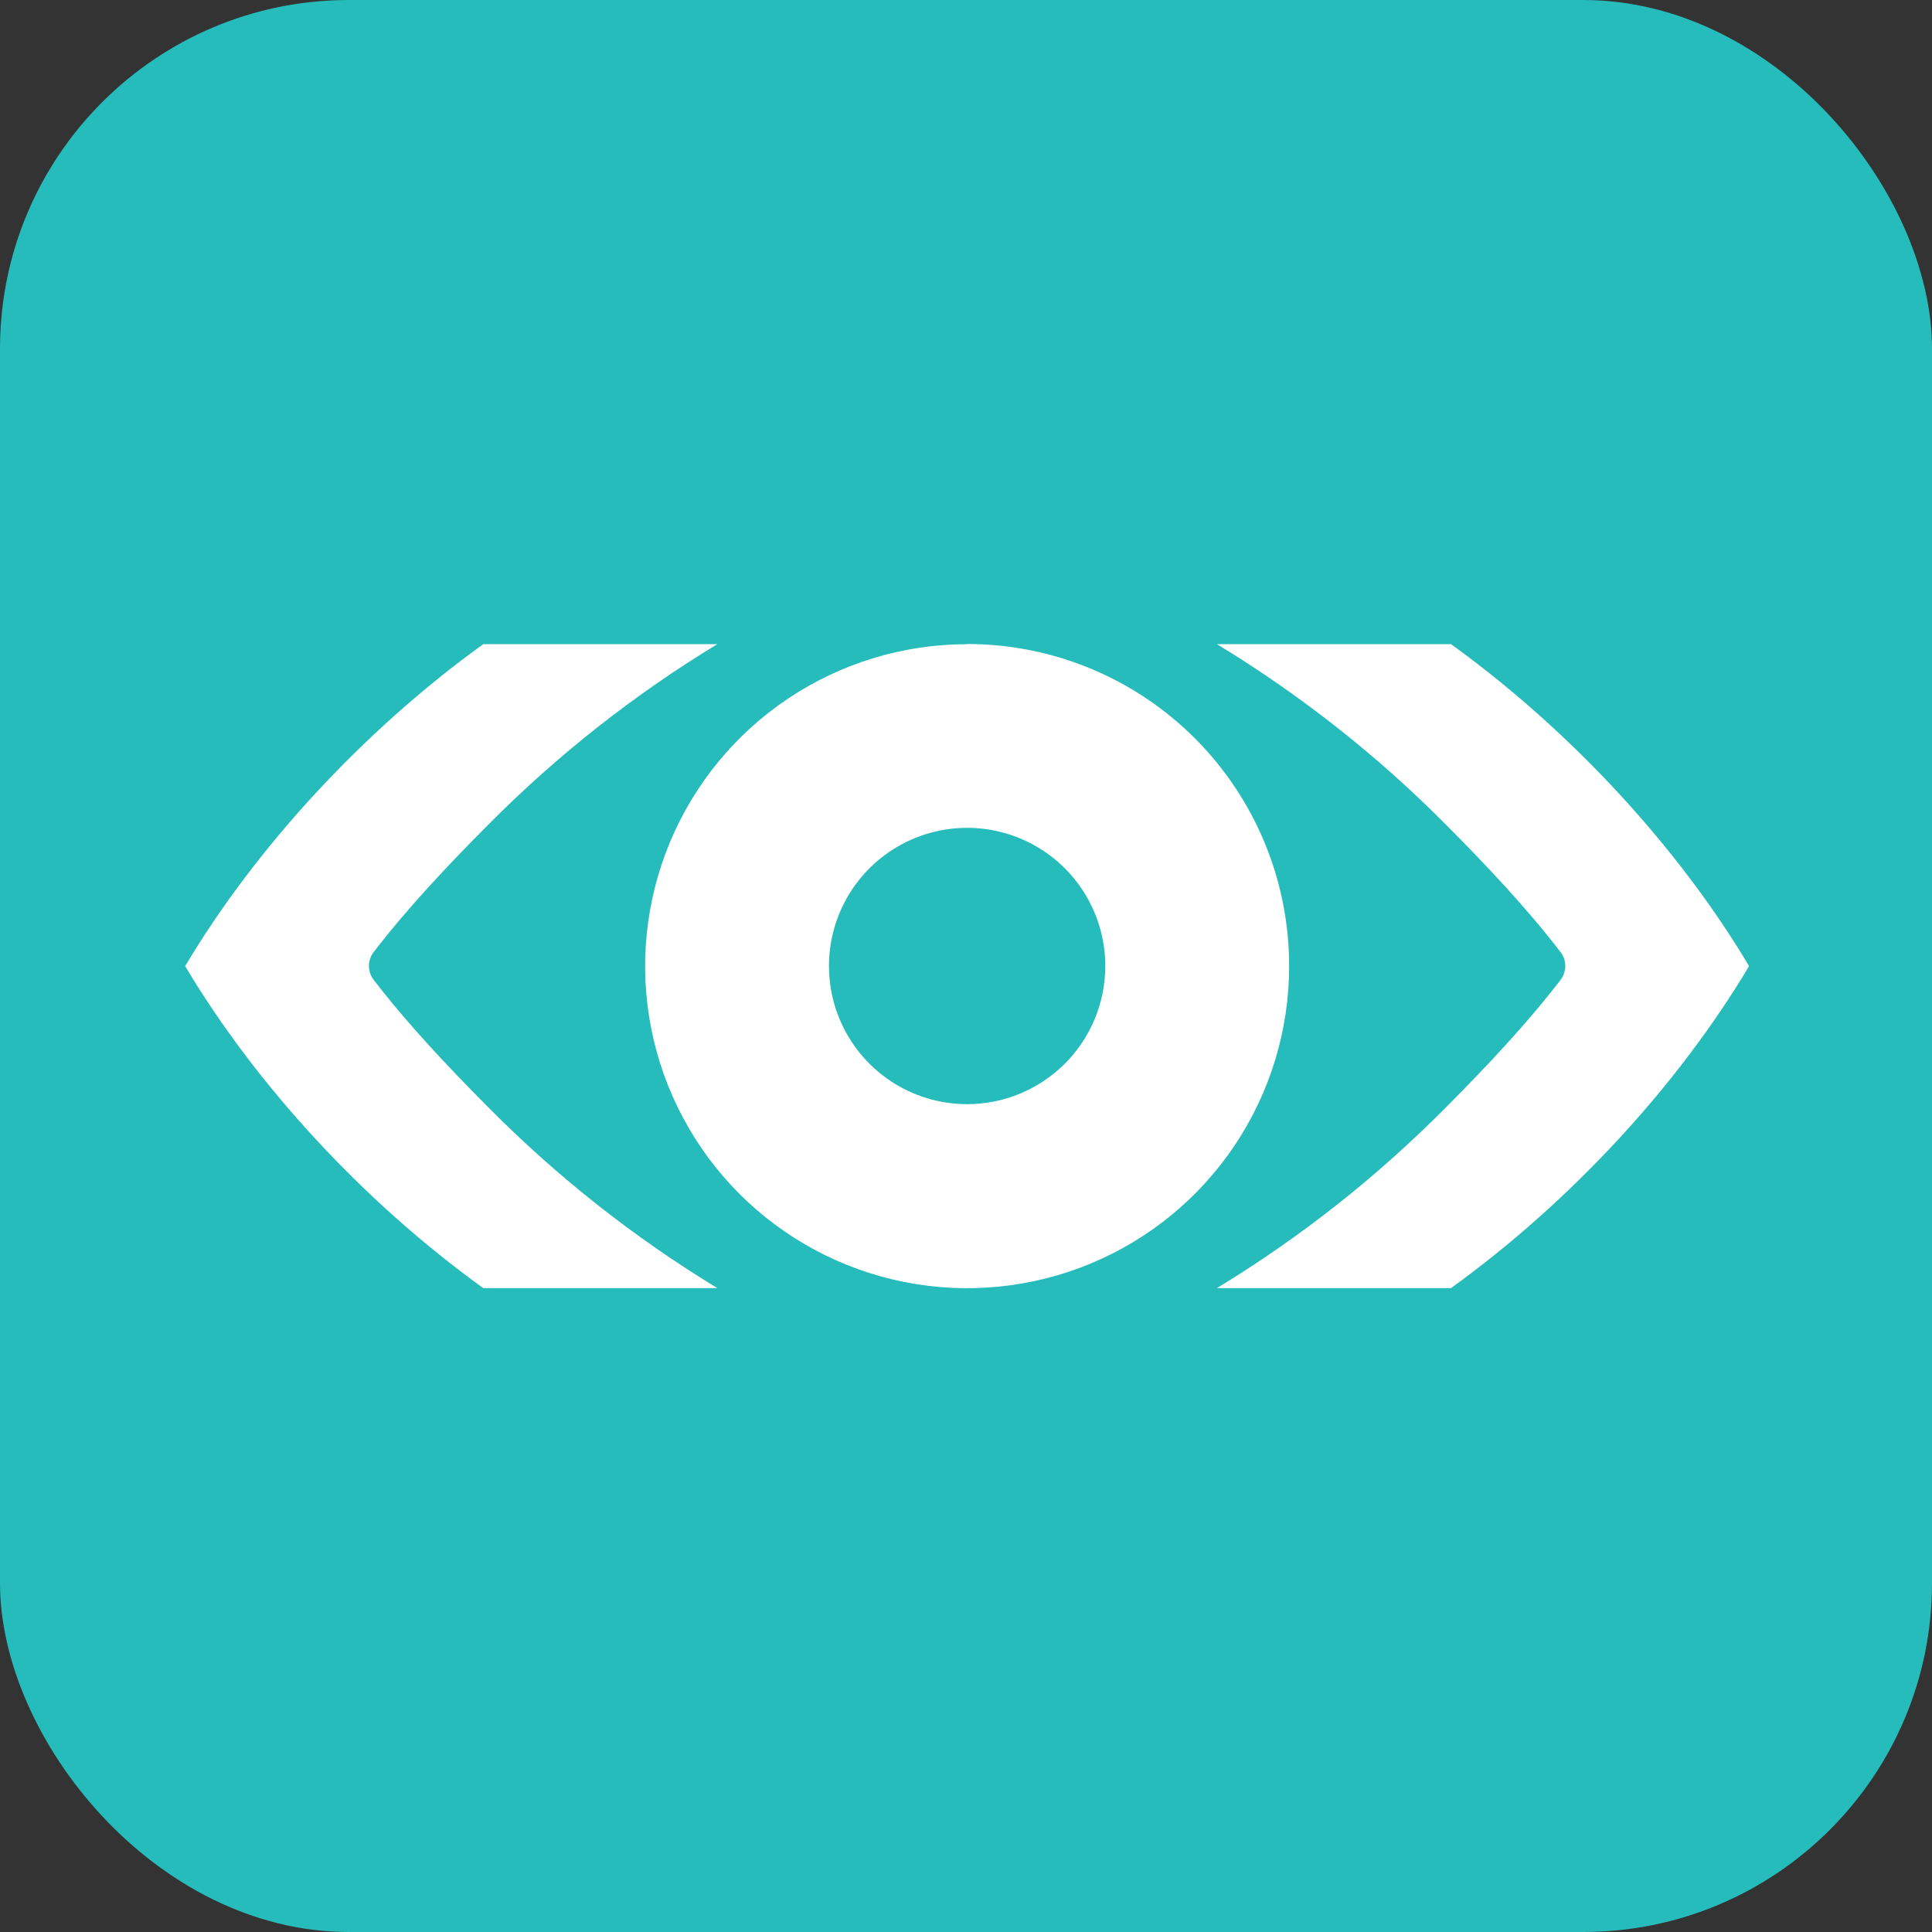
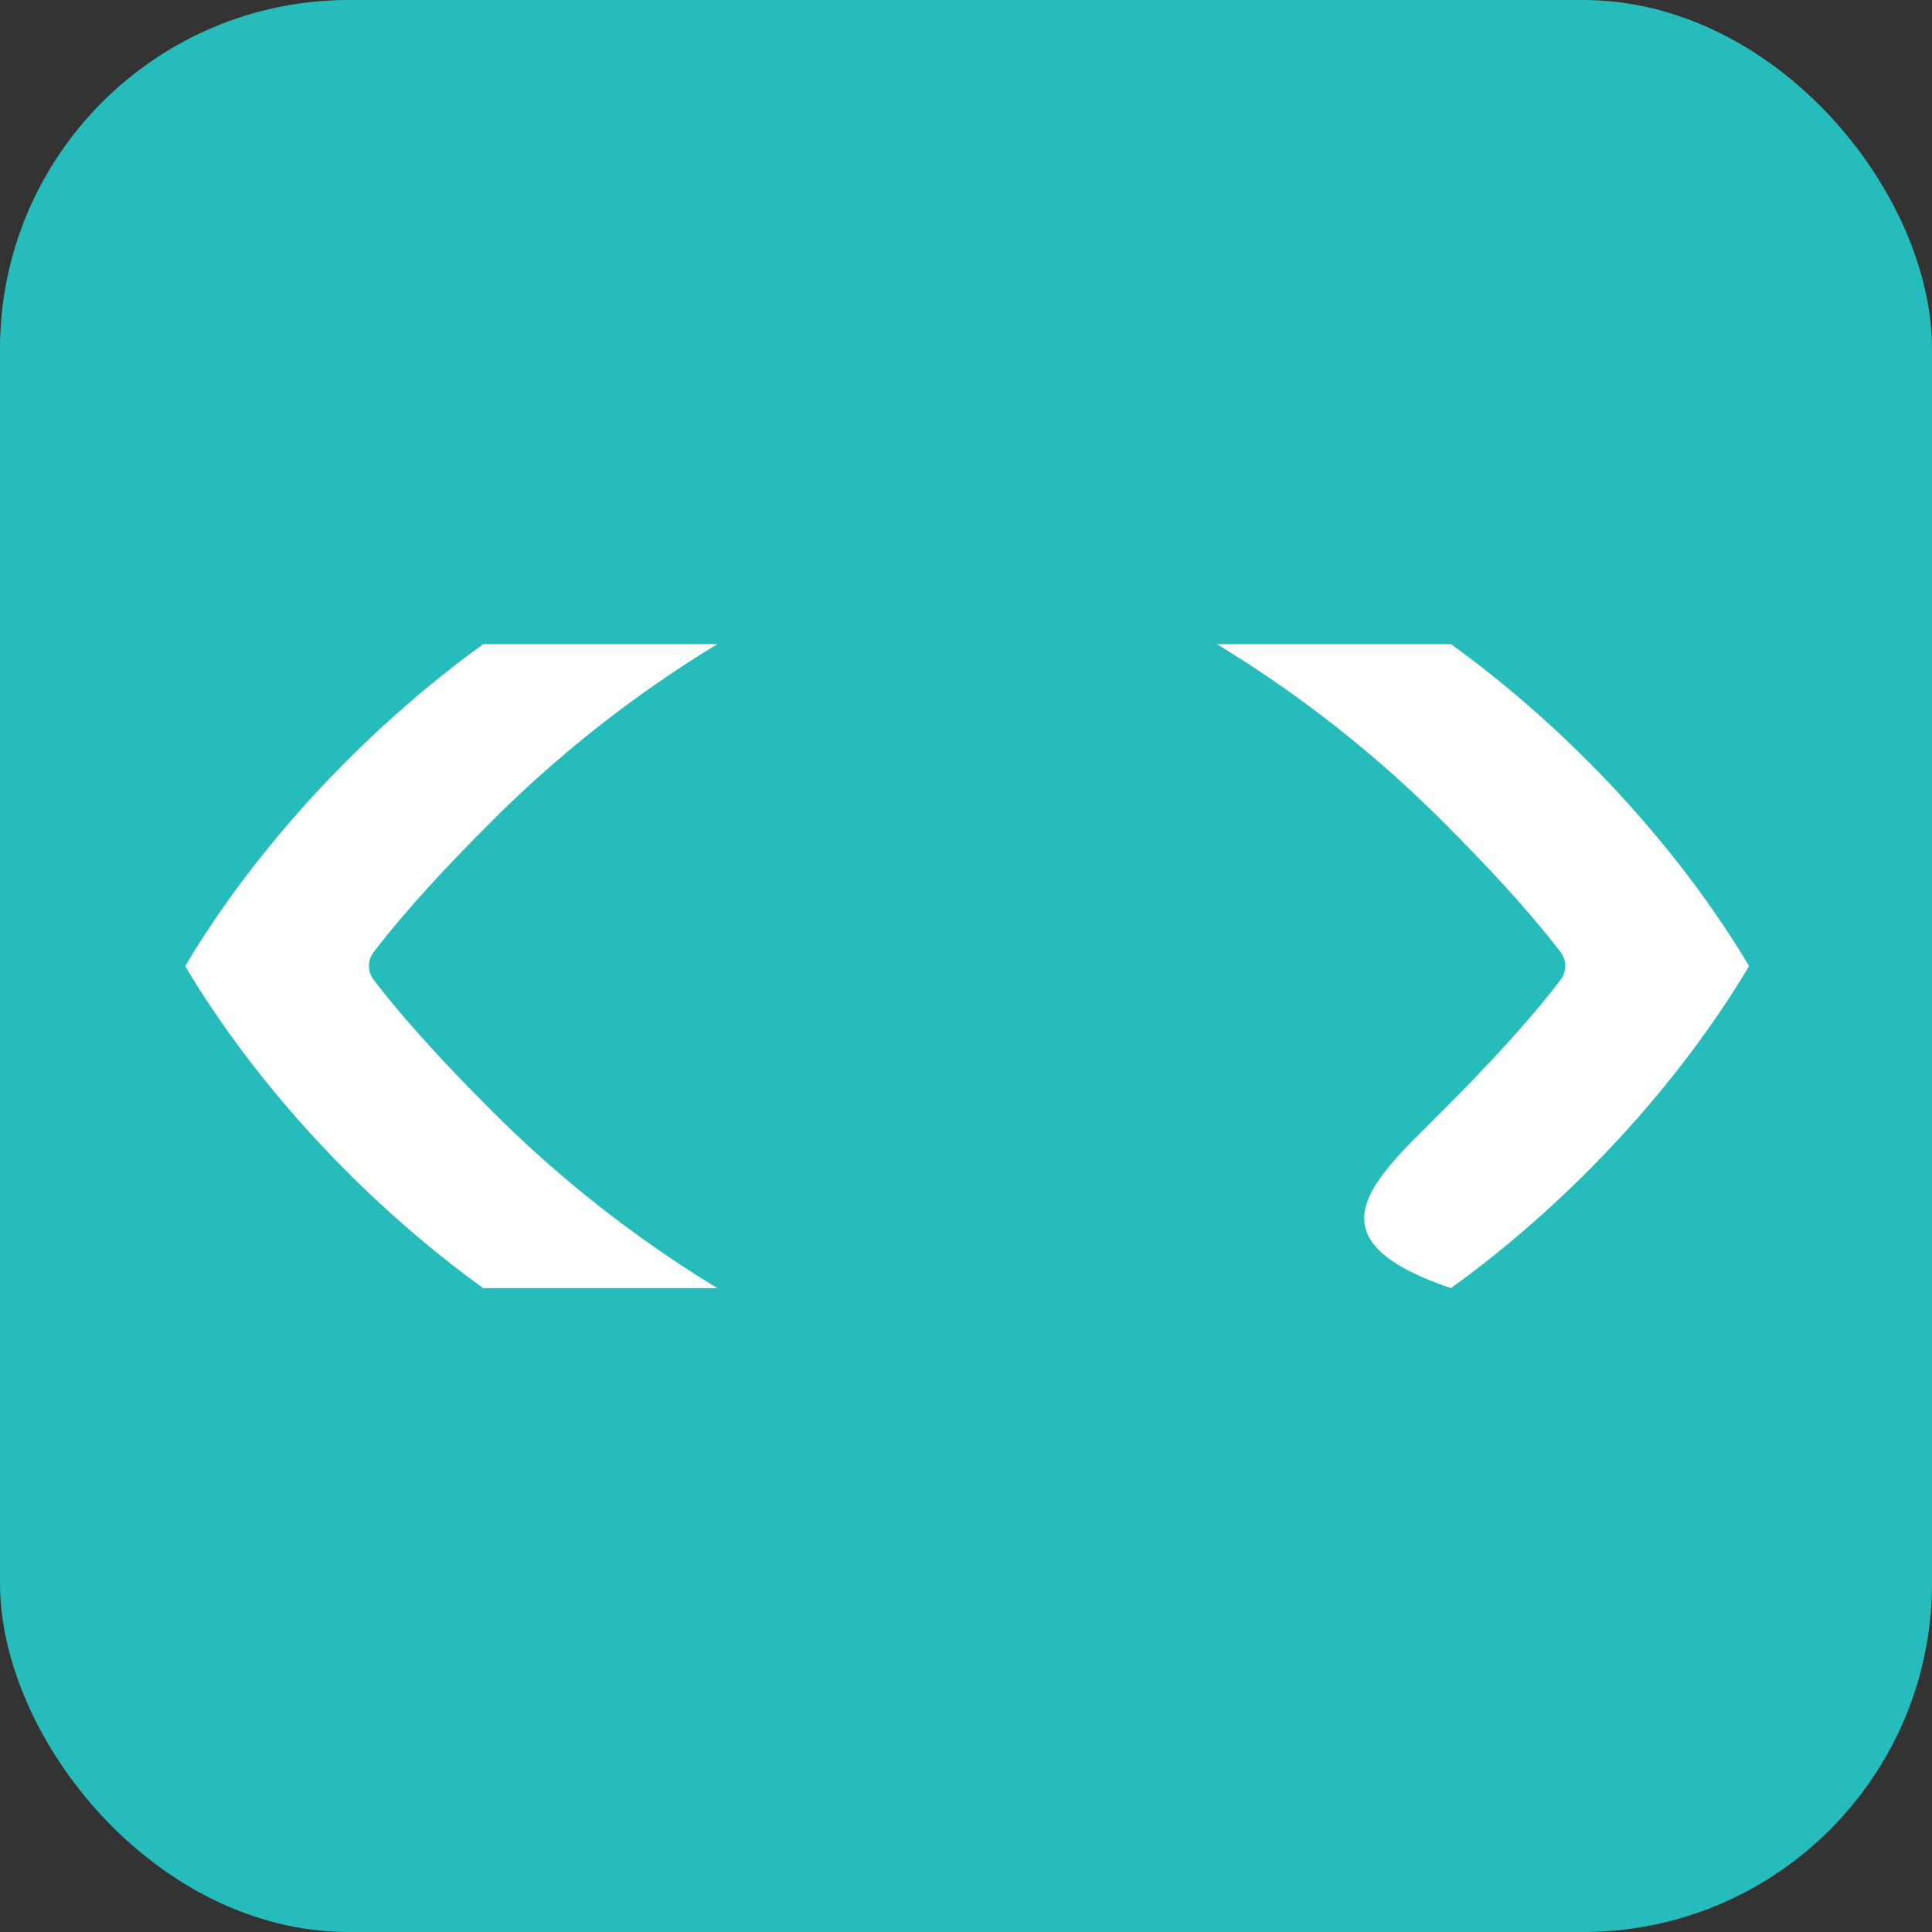
<svg xmlns="http://www.w3.org/2000/svg" width="720" height="720" viewBox="0 0 720 720" fill="none">
  <rect x="0" y="0" width="720" height="720" fill="#333333" stroke="none" />
  <rect width="720" height="720" rx="130" fill="#25BCBB" />
-   <path d="M139.384 365.392V365.289C138.157 363.787 137.487 361.908 137.487 359.969C137.487 358.029 138.157 356.15 139.384 354.648C151.827 338.464 166.845 322.52 181.879 307.416C207.51 281.561 236.207 258.938 267.332 240.053H180.094C134.922 272.662 95.019 316.341 69 360.037C95.019 403.751 134.905 447.464 180.094 480.039H267.332C236.222 461.135 207.541 438.495 181.931 412.624C166.913 397.521 151.879 381.576 139.436 365.392M581.444 365.392V365.289C582.671 363.787 583.341 361.908 583.341 359.969C583.341 358.029 582.671 356.15 581.444 354.648C569.001 338.464 553.984 322.52 538.949 307.416C513.317 281.563 484.62 258.941 453.496 240.053H540.734C585.906 272.662 625.81 316.341 651.828 360.037C625.81 403.751 585.906 447.464 540.734 480.039H453.513C484.623 461.133 513.303 438.493 538.915 412.624C553.932 397.521 568.967 381.576 581.41 365.392" fill="white" />
-   <path d="M360.423 411.49C350.239 411.49 340.285 408.47 331.817 402.812C323.35 397.155 316.751 389.113 312.854 379.705C308.957 370.297 307.937 359.945 309.924 349.957C311.911 339.969 316.814 330.795 324.015 323.594C331.216 316.393 340.39 311.49 350.378 309.503C360.366 307.516 370.718 308.536 380.126 312.433C389.535 316.33 397.576 322.929 403.233 331.396C408.891 339.864 411.911 349.818 411.911 360.002C411.911 373.657 406.486 386.753 396.83 396.409C387.174 406.065 374.078 411.49 360.423 411.49ZM360.423 240.069C336.686 240.069 313.482 247.108 293.746 260.297C274.011 273.486 258.63 292.232 249.549 314.164C240.468 336.095 238.096 360.227 242.732 383.507C247.368 406.787 258.804 428.169 275.593 444.949C292.382 461.728 313.771 473.152 337.054 477.774C360.336 482.397 384.467 480.011 406.393 470.918C428.319 461.824 447.056 446.433 460.234 426.69C473.411 406.946 480.438 383.739 480.424 360.002C480.429 344.242 477.328 328.635 471.299 314.074C465.27 299.512 456.431 286.282 445.287 275.138C434.143 263.994 420.912 255.154 406.351 249.125C391.789 243.096 376.183 239.995 360.423 240" fill="white" />
+   <path d="M139.384 365.392V365.289C138.157 363.787 137.487 361.908 137.487 359.969C137.487 358.029 138.157 356.15 139.384 354.648C151.827 338.464 166.845 322.52 181.879 307.416C207.51 281.561 236.207 258.938 267.332 240.053H180.094C134.922 272.662 95.019 316.341 69 360.037C95.019 403.751 134.905 447.464 180.094 480.039H267.332C236.222 461.135 207.541 438.495 181.931 412.624C166.913 397.521 151.879 381.576 139.436 365.392M581.444 365.392V365.289C582.671 363.787 583.341 361.908 583.341 359.969C583.341 358.029 582.671 356.15 581.444 354.648C569.001 338.464 553.984 322.52 538.949 307.416C513.317 281.563 484.62 258.941 453.496 240.053H540.734C585.906 272.662 625.81 316.341 651.828 360.037C625.81 403.751 585.906 447.464 540.734 480.039C484.623 461.133 513.303 438.493 538.915 412.624C553.932 397.521 568.967 381.576 581.41 365.392" fill="white" />
</svg>